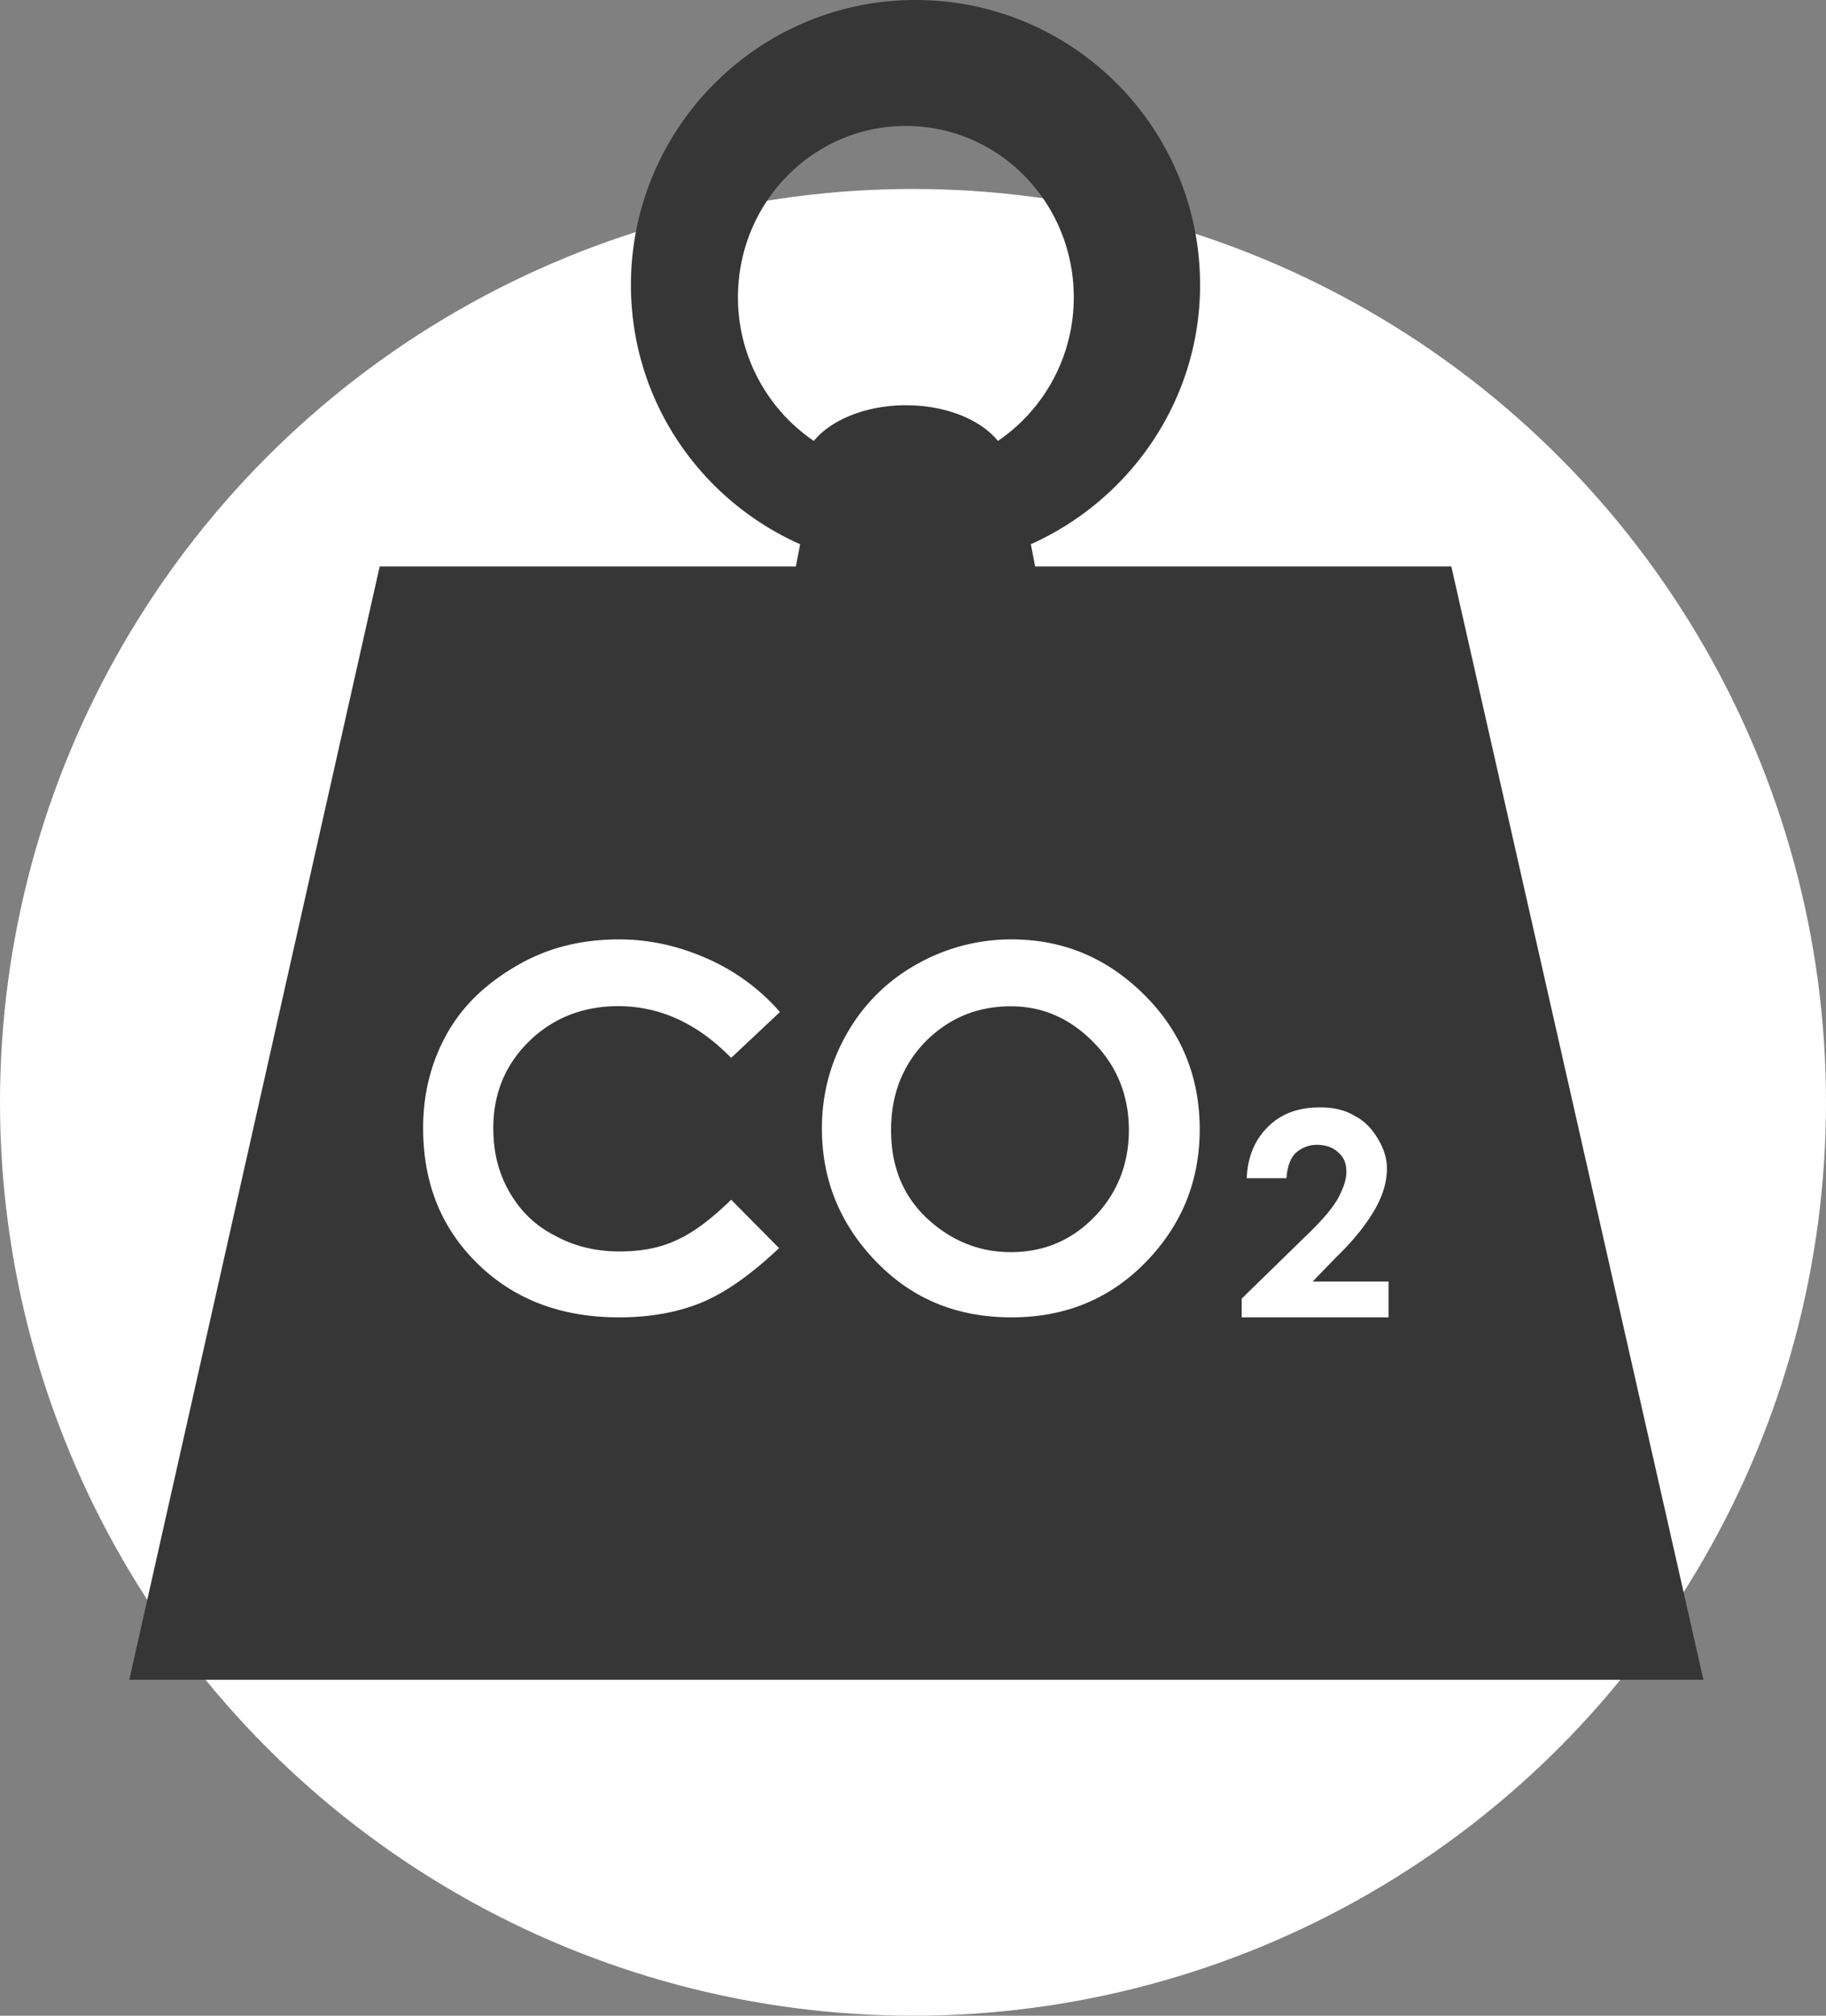
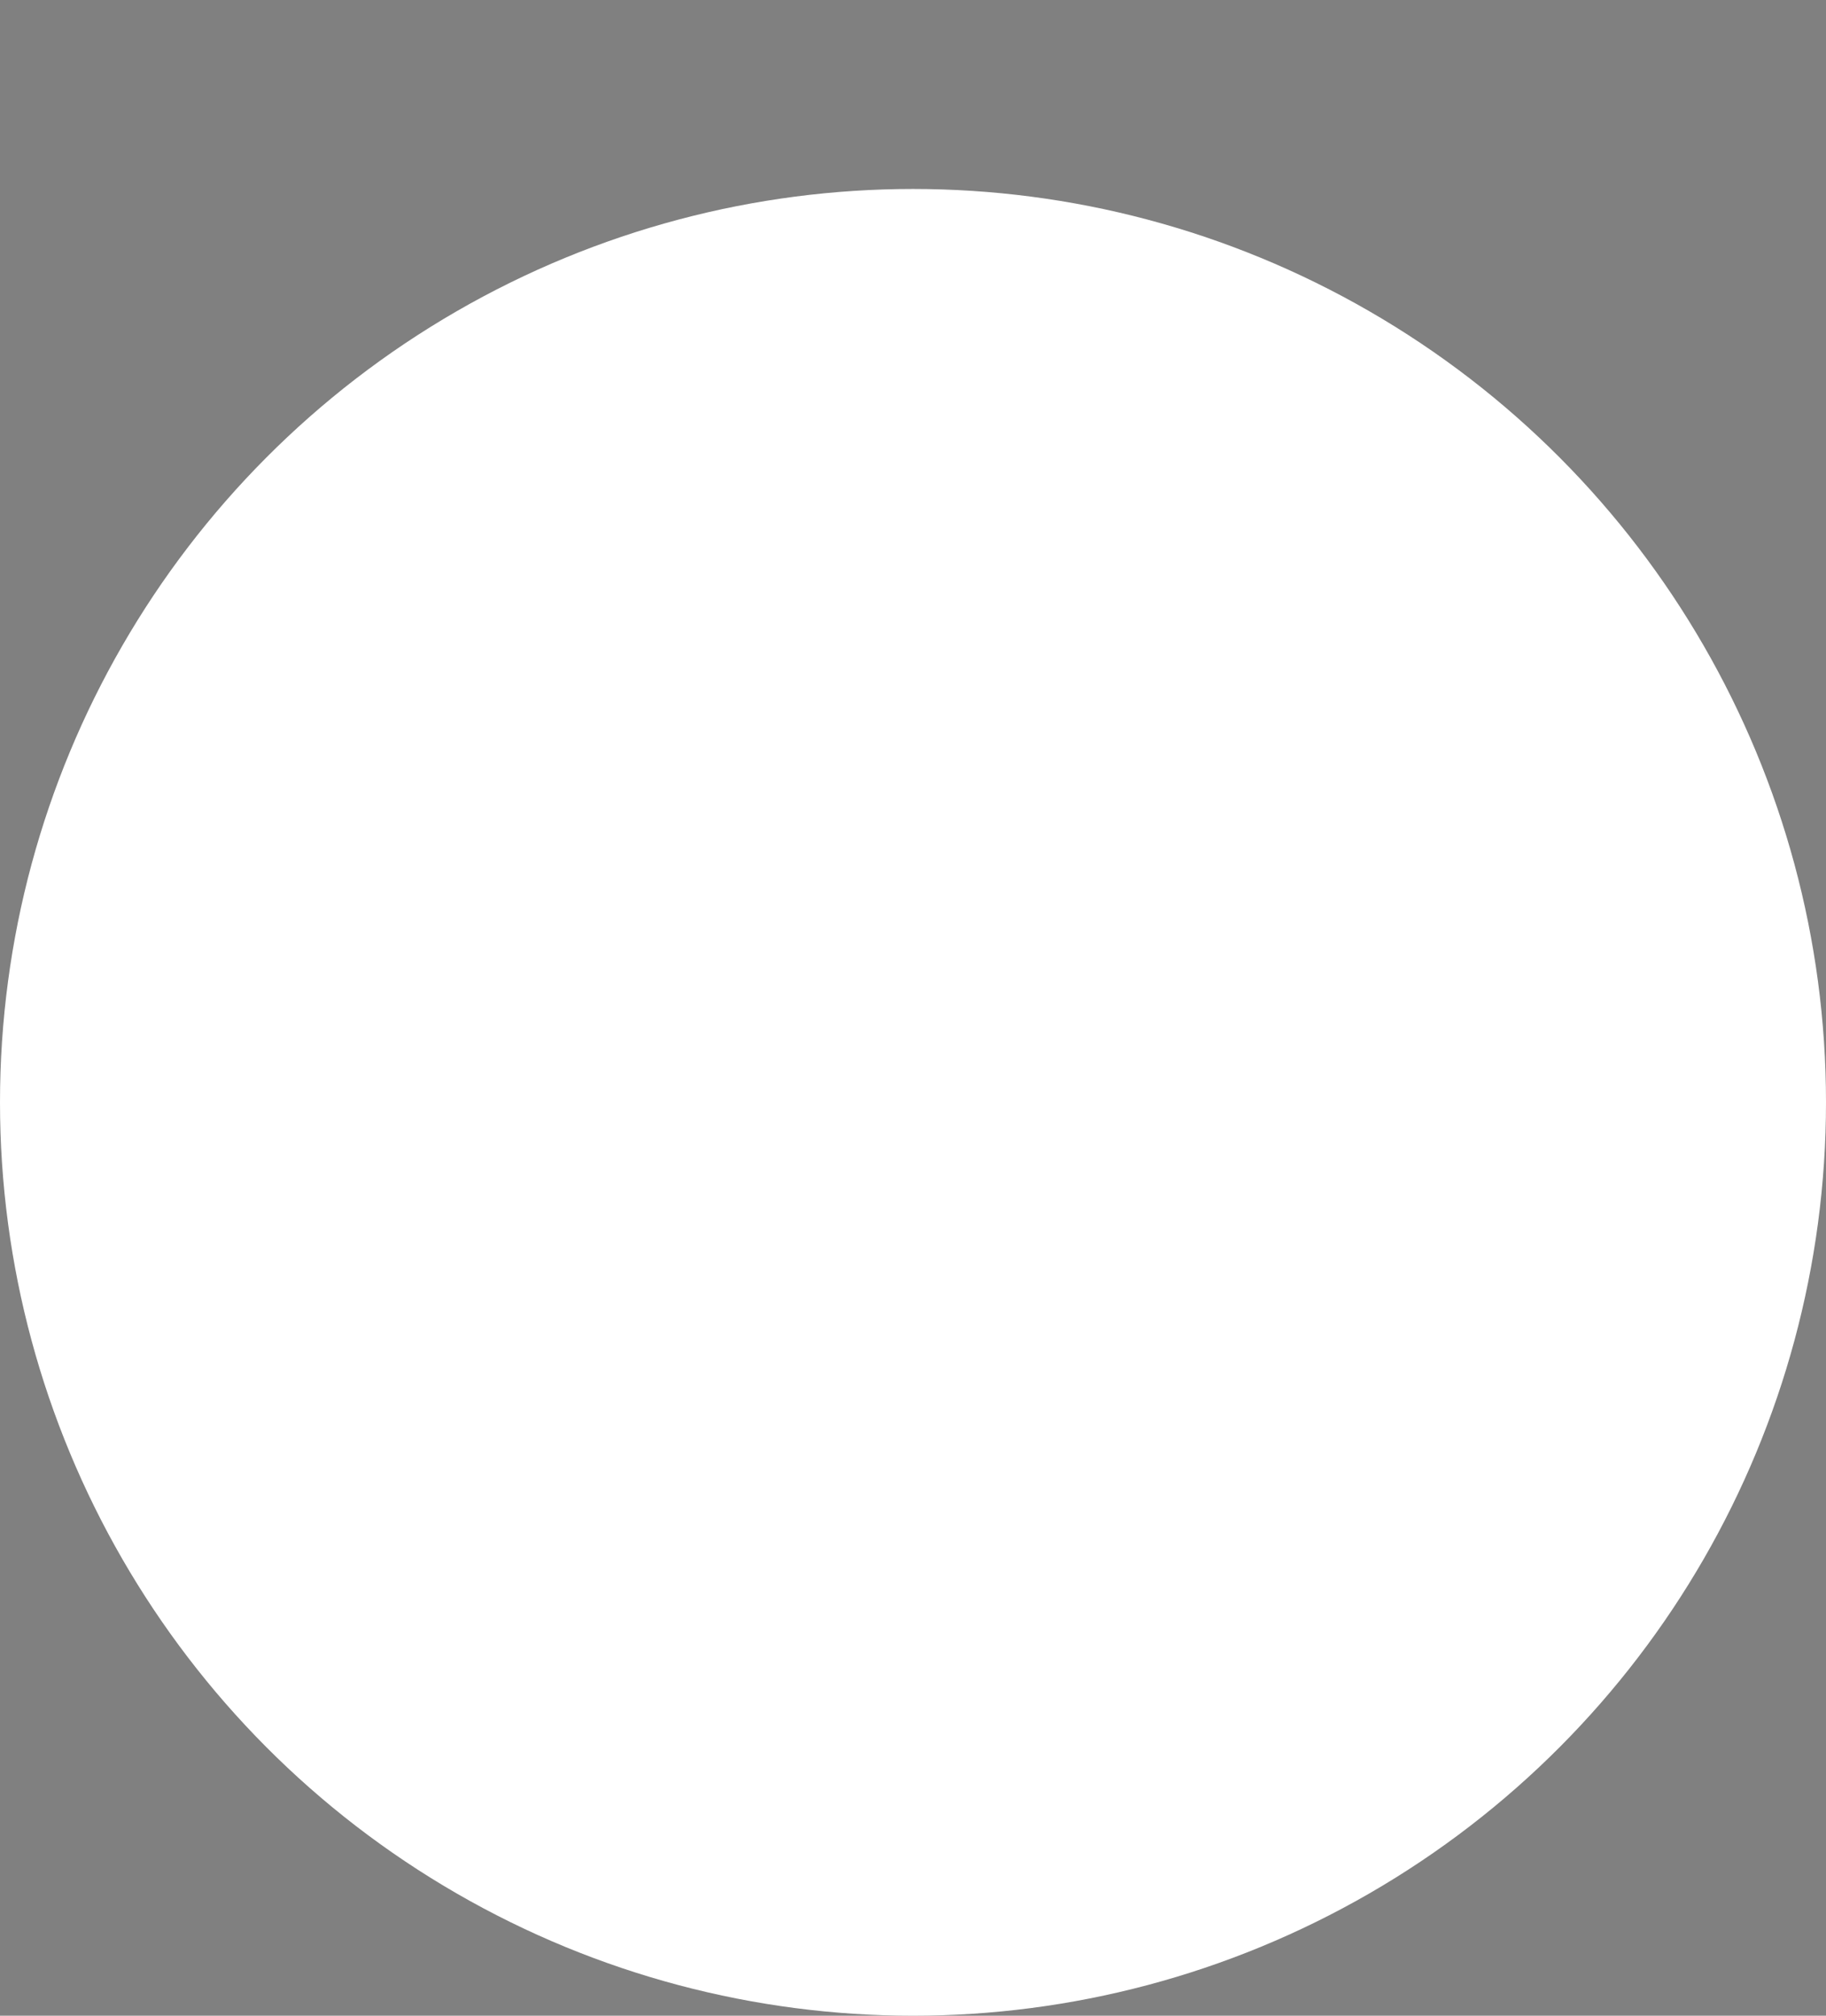
<svg xmlns="http://www.w3.org/2000/svg" width="87" height="96" viewBox="0 0 87 96">
  <rect x="0" y="0" width="87" height="96" fill="#808080" stroke="none" />
  <g transform="translate(0 .26)" fill="none" fill-rule="evenodd">
    <circle fill="#FFF" cx="43.5" cy="52.24" r="43.5" />
-     <path d="M69.149 26.72h-19.83l-.203-1.06c4.723-2.12 8.062-6.847 8.062-12.349C57.178 5.812 51.11-.26 43.619-.26c-7.492 0-13.558 6.113-13.558 13.571 0 5.502 3.298 10.23 8.062 12.349l-.204 1.06H18.09L6.16 79.74h75L69.149 26.72zM35.16 13.902c0-4.517 3.574-8.163 8-8.163s8 3.646 8 8.163a8.26 8.26 0 0 1-3.614 6.837c-.812-.994-2.437-1.699-4.386-1.699-1.909 0-3.574.705-4.386 1.699a8.26 8.26 0 0 1-3.614-6.837z" fill="#363636" />
    <g fill="#FFF" fill-rule="nonzero">
      <path d="m37.16 47.937-2.324 2.185c-1.59-1.629-3.383-2.463-5.381-2.463-1.671 0-3.098.556-4.24 1.669-1.141 1.112-1.712 2.503-1.712 4.132 0 1.152.245 2.146.775 3.06.53.914 1.223 1.59 2.16 2.066.938.517 1.957.755 3.098.755.979 0 1.876-.159 2.65-.517.816-.357 1.672-.993 2.65-1.947l2.283 2.305c-1.304 1.232-2.527 2.106-3.669 2.583-1.141.477-2.487.715-3.954.715-2.732 0-4.974-.834-6.727-2.543-1.753-1.709-2.609-3.854-2.609-6.477 0-1.708.408-3.218 1.182-4.57.775-1.35 1.916-2.384 3.384-3.218 1.468-.834 3.058-1.192 4.77-1.192 1.467 0 2.853.318 4.199.914a9.84 9.84 0 0 1 3.465 2.543zM48.2 44.48c2.451 0 4.54.876 6.308 2.628 1.768 1.753 2.652 3.903 2.652 6.412s-.884 4.62-2.612 6.372c-1.727 1.752-3.857 2.588-6.348 2.588-2.611 0-4.74-.876-6.469-2.668-1.727-1.792-2.571-3.903-2.571-6.332 0-1.633.402-3.146 1.205-4.54a8.612 8.612 0 0 1 3.295-3.265 9.099 9.099 0 0 1 4.54-1.195zm-.04 3.186c-1.607 0-2.933.557-4.058 1.672-1.085 1.115-1.647 2.51-1.647 4.222 0 1.911.683 3.385 2.049 4.5 1.085.876 2.29 1.314 3.656 1.314 1.567 0 2.893-.558 3.978-1.673 1.084-1.115 1.647-2.509 1.647-4.141 0-1.633-.563-3.027-1.647-4.142-1.085-1.115-2.37-1.752-3.978-1.752zM61.292 55.852h-1.89c.04-1.046.402-1.86 1.045-2.48.644-.62 1.449-.892 2.454-.892.604 0 1.167.116 1.61.388.482.232.844.62 1.126 1.085.282.465.443.93.443 1.434 0 .581-.161 1.202-.523 1.86-.363.66-.966 1.473-1.891 2.365l-1.127 1.163h3.621v1.705h-7v-.891l3.138-3.062c.764-.737 1.247-1.318 1.488-1.783.242-.466.363-.853.363-1.202 0-.388-.121-.698-.403-.93-.241-.233-.603-.35-1.006-.35-.402 0-.764.156-1.046.427-.24.272-.362.66-.402 1.163z" />
    </g>
  </g>
</svg>